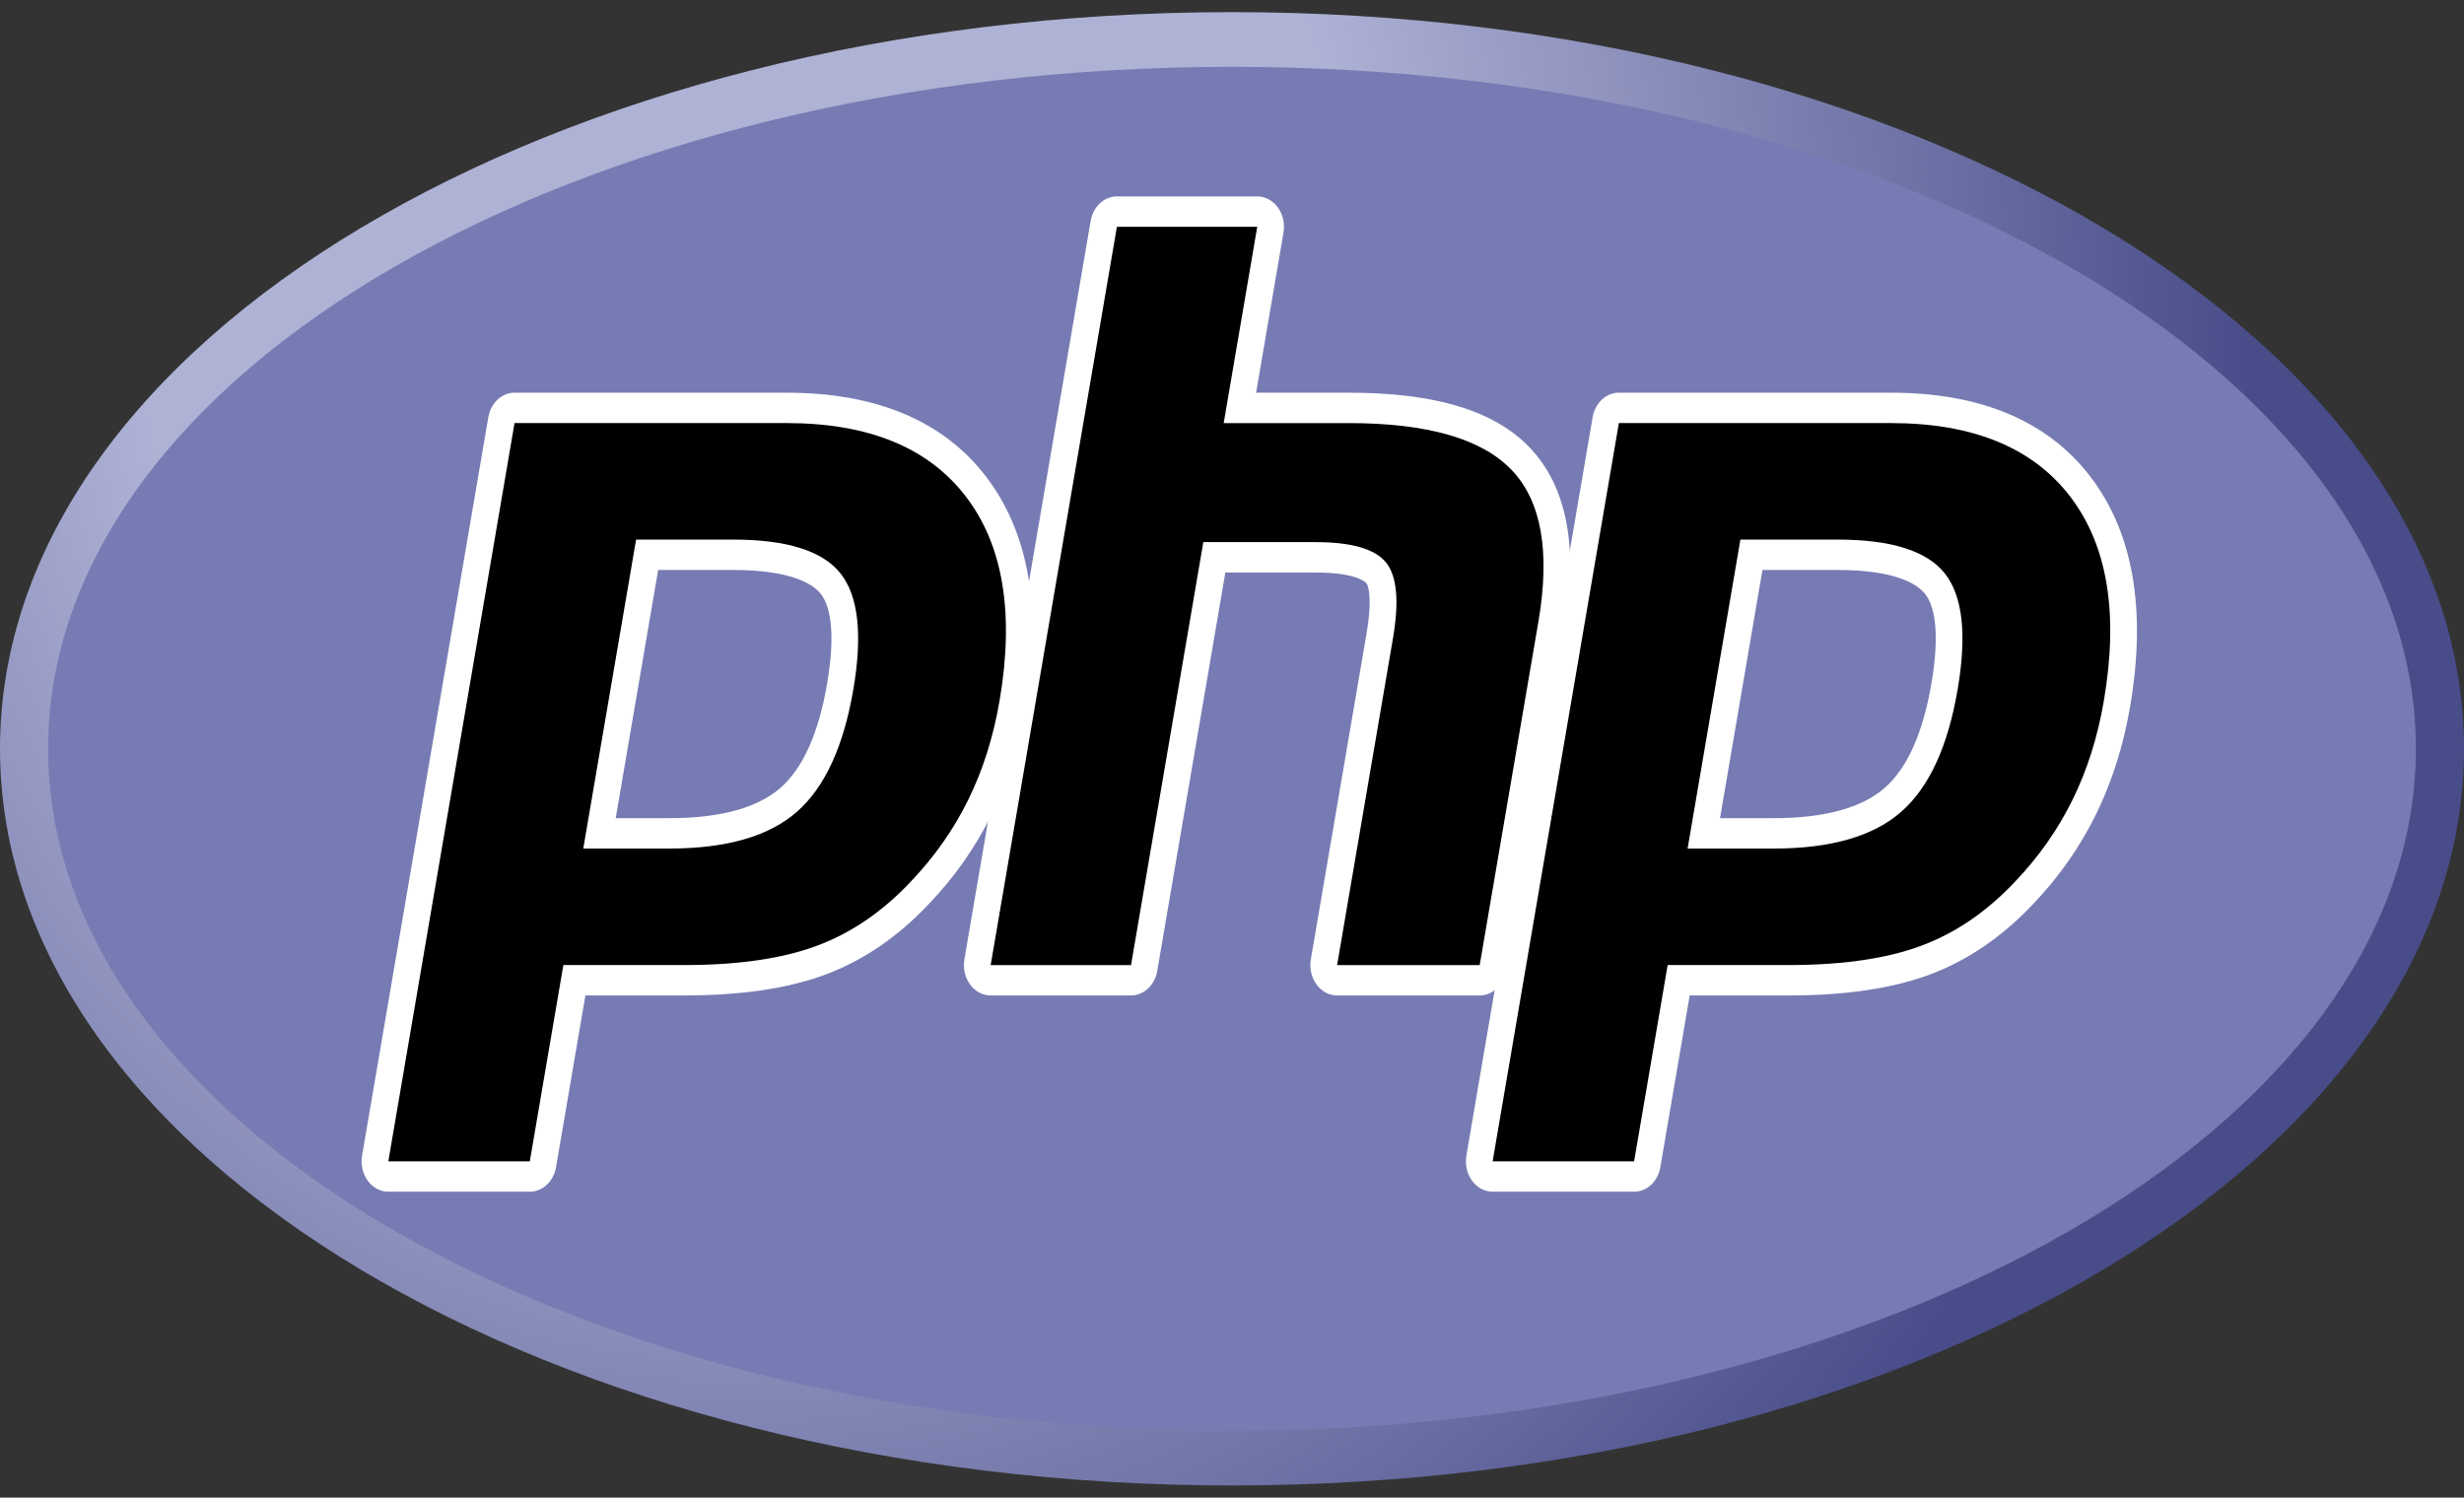
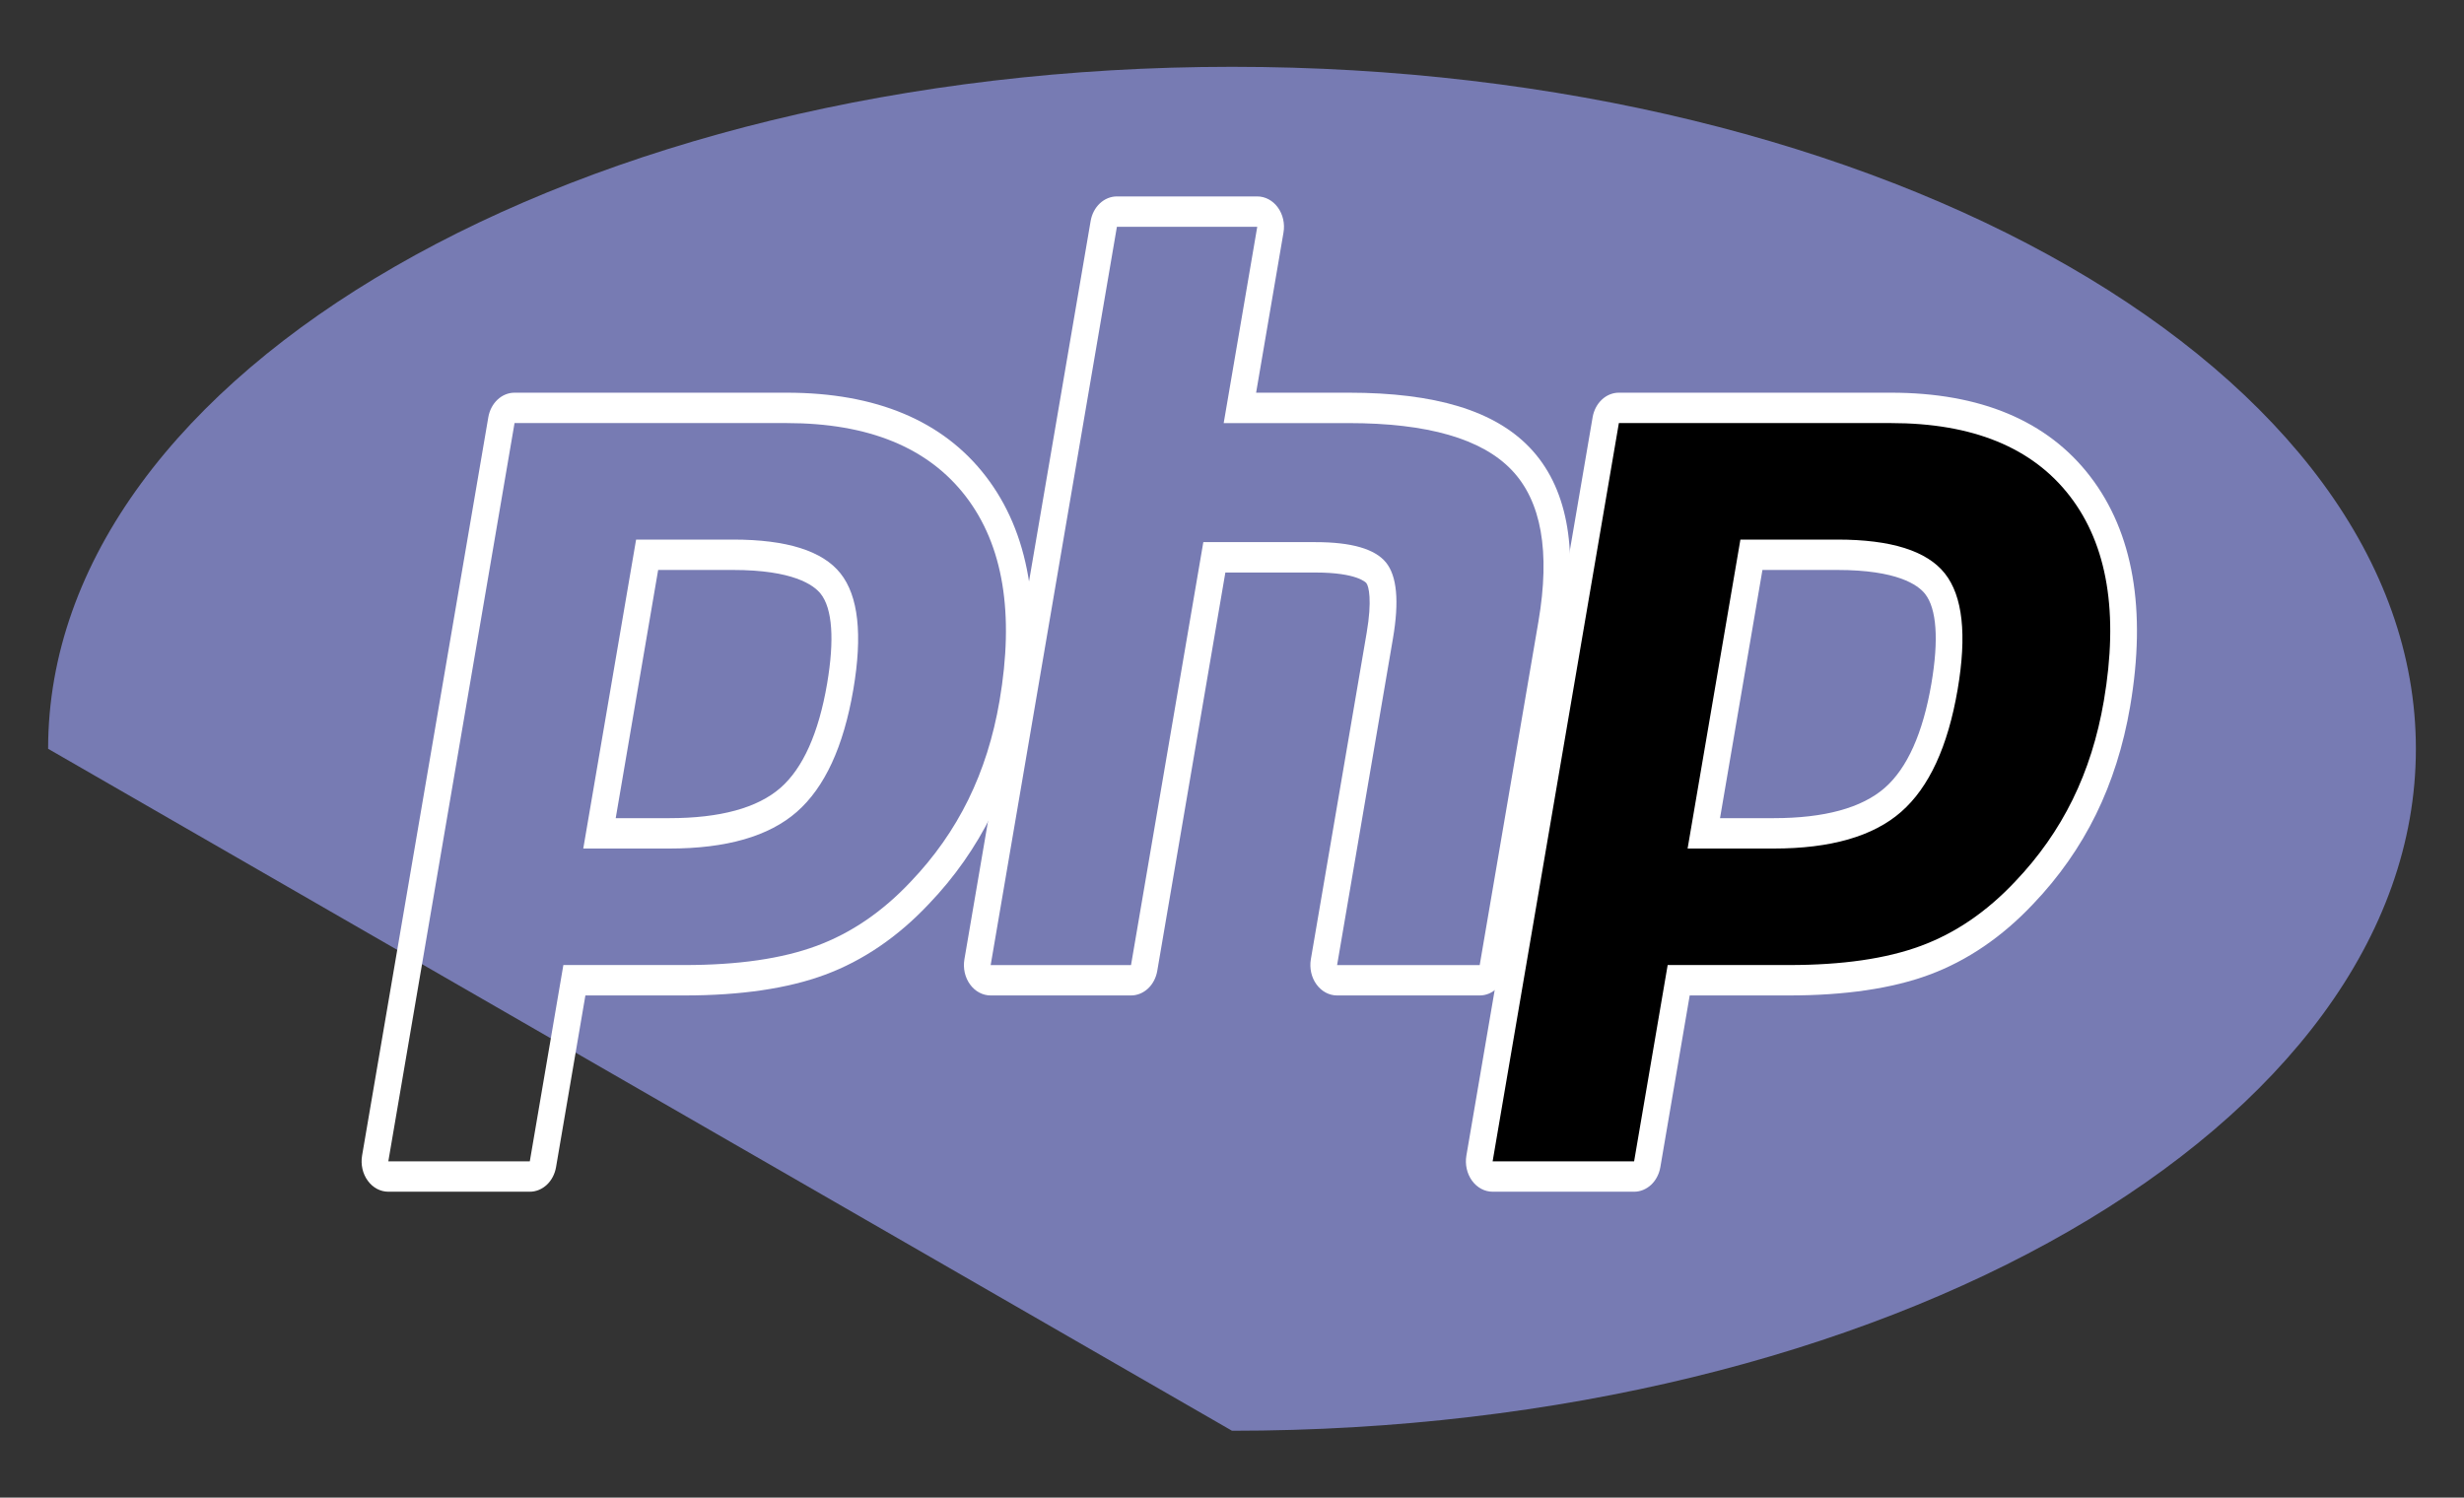
<svg xmlns="http://www.w3.org/2000/svg" width="102" height="62" viewBox="0 0 102 62" fill="none">
  <rect x="0" y="0" width="102" height="62" fill="#333333" stroke="none" />
-   <path d="M0 30.999C0 47.843 22.834 61.497 51 61.497C79.166 61.497 102 47.843 102 30.999C102 14.156 79.166 0.502 51 0.502C22.834 0.502 0 14.156 0 30.999Z" fill="url(#paint0_radial_1045_10546)" />
-   <path d="M51 59.232C78.066 59.232 100.008 46.592 100.008 30.999C100.008 15.406 78.066 2.766 51 2.766C23.934 2.766 1.992 15.406 1.992 30.999C1.992 46.592 23.934 59.232 51 59.232Z" fill="#777BB3" />
-   <path d="M27.709 34.501C29.935 34.501 31.596 34.035 32.648 33.115C33.688 32.205 34.406 30.628 34.782 28.428C35.133 26.371 35 24.936 34.385 24.161C33.756 23.37 32.398 22.968 30.346 22.968H26.79L24.818 34.502H27.709V34.501ZM16.077 48.708C15.995 48.708 15.915 48.687 15.841 48.648C15.767 48.608 15.702 48.551 15.65 48.479C15.598 48.407 15.56 48.324 15.54 48.234C15.52 48.144 15.518 48.05 15.534 47.959L20.759 17.396C20.784 17.252 20.852 17.123 20.951 17.03C21.05 16.938 21.174 16.887 21.303 16.887H32.565C36.104 16.887 38.739 17.979 40.395 20.134C42.059 22.301 42.573 25.329 41.922 29.135C41.658 30.685 41.202 32.125 40.568 33.414C39.934 34.705 39.096 35.899 38.076 36.965C36.855 38.263 35.474 39.205 33.974 39.759C32.498 40.305 30.602 40.582 28.34 40.582H23.779L22.477 48.199C22.452 48.342 22.385 48.471 22.285 48.564C22.186 48.657 22.062 48.708 21.934 48.708H16.077Z" fill="black" />
+   <path d="M51 59.232C78.066 59.232 100.008 46.592 100.008 30.999C100.008 15.406 78.066 2.766 51 2.766C23.934 2.766 1.992 15.406 1.992 30.999Z" fill="#777BB3" />
  <path d="M27.245 23.596H30.345C32.821 23.596 33.681 24.214 33.973 24.582C34.458 25.193 34.549 26.481 34.238 28.308C33.888 30.352 33.239 31.802 32.309 32.616C31.357 33.449 29.808 33.871 27.708 33.871H25.488L27.245 23.596ZM32.563 16.257H21.3C21.044 16.257 20.795 16.358 20.597 16.544C20.398 16.73 20.263 16.988 20.214 17.275L14.989 47.838C14.958 48.02 14.963 48.208 15.003 48.388C15.043 48.568 15.118 48.735 15.222 48.878C15.325 49.021 15.456 49.137 15.603 49.216C15.751 49.295 15.912 49.336 16.075 49.336H21.932C22.189 49.336 22.438 49.234 22.636 49.049C22.834 48.863 22.969 48.605 23.018 48.318L24.233 41.211H28.338C30.659 41.211 32.612 40.923 34.144 40.356C35.72 39.774 37.169 38.787 38.452 37.423C39.514 36.314 40.387 35.068 41.05 33.721C41.712 32.373 42.188 30.87 42.464 29.254C43.149 25.248 42.593 22.04 40.809 19.72C39.044 17.422 36.269 16.257 32.563 16.257ZM24.145 35.129H27.708C30.069 35.129 31.828 34.624 32.984 33.612C34.139 32.601 34.919 30.913 35.324 28.547C35.711 26.276 35.535 24.673 34.794 23.739C34.053 22.805 32.57 22.338 30.345 22.338H26.332L24.145 35.129ZM32.563 17.515C35.951 17.515 38.422 18.526 39.976 20.547C41.529 22.569 41.997 25.391 41.377 29.014C41.122 30.506 40.691 31.871 40.083 33.107C39.475 34.344 38.681 35.475 37.7 36.501C36.53 37.745 35.231 38.631 33.802 39.159C32.372 39.689 30.551 39.952 28.338 39.952H23.321L21.932 48.078H16.075L21.3 17.515L32.563 17.515Z" fill="white" />
-   <path d="M55.35 40.582C55.269 40.582 55.188 40.562 55.114 40.522C55.04 40.482 54.975 40.425 54.923 40.353C54.871 40.282 54.834 40.198 54.814 40.108C54.794 40.018 54.791 39.924 54.807 39.833L57.119 26.31C57.339 25.024 57.284 24.101 56.966 23.711C56.771 23.473 56.186 23.073 54.456 23.073H50.269L47.362 40.073C47.338 40.216 47.27 40.346 47.171 40.438C47.072 40.531 46.947 40.582 46.819 40.582H41.009C40.927 40.582 40.846 40.562 40.773 40.522C40.699 40.482 40.633 40.425 40.581 40.353C40.529 40.282 40.492 40.198 40.472 40.108C40.452 40.018 40.45 39.924 40.465 39.833L45.691 9.27C45.715 9.126 45.783 8.997 45.882 8.904C45.981 8.812 46.105 8.761 46.234 8.761H52.044C52.126 8.761 52.207 8.781 52.281 8.821C52.354 8.86 52.42 8.918 52.472 8.989C52.523 9.061 52.561 9.145 52.581 9.235C52.601 9.325 52.603 9.419 52.588 9.51L51.327 16.886H55.832C59.264 16.886 61.591 17.574 62.946 18.989C64.328 20.433 64.759 22.741 64.228 25.85L61.796 40.072C61.772 40.216 61.704 40.345 61.605 40.438C61.506 40.53 61.382 40.581 61.253 40.581H55.35V40.582Z" fill="black" />
  <path d="M52.045 8.132H46.234C45.978 8.132 45.729 8.233 45.531 8.419C45.332 8.605 45.197 8.863 45.148 9.15L39.923 39.713C39.892 39.895 39.896 40.083 39.936 40.263C39.977 40.443 40.051 40.61 40.155 40.753C40.259 40.897 40.389 41.012 40.537 41.091C40.685 41.17 40.846 41.211 41.009 41.211H46.819C47.076 41.211 47.325 41.109 47.524 40.924C47.722 40.738 47.857 40.48 47.906 40.193L50.725 23.702H54.457C56.184 23.702 56.546 24.121 56.561 24.139C56.665 24.267 56.803 24.861 56.576 26.19L54.264 39.713C54.233 39.895 54.238 40.083 54.278 40.263C54.318 40.443 54.393 40.61 54.497 40.753C54.601 40.896 54.731 41.012 54.879 41.091C55.026 41.17 55.188 41.211 55.351 41.211H61.254C61.511 41.211 61.76 41.109 61.958 40.923C62.156 40.738 62.291 40.479 62.34 40.193L64.771 25.97C65.342 22.632 64.854 20.127 63.321 18.526C61.859 16.999 59.409 16.257 55.832 16.257H51.998L53.131 9.63C53.163 9.448 53.158 9.26 53.118 9.08C53.078 8.9 53.003 8.733 52.899 8.59C52.795 8.446 52.665 8.331 52.517 8.252C52.37 8.173 52.208 8.132 52.045 8.132ZM52.045 9.39L50.656 17.516H55.832C59.09 17.516 61.336 18.162 62.572 19.453C63.809 20.744 64.179 22.837 63.685 25.731L61.254 39.953H55.351L57.663 26.43C57.926 24.892 57.829 23.843 57.372 23.283C56.915 22.724 55.943 22.444 54.457 22.444H49.813L46.82 39.953H41.01L46.235 9.39H52.045Z" fill="white" />
  <path d="M73.421 34.501C75.646 34.501 77.308 34.035 78.359 33.115C79.399 32.205 80.117 30.628 80.494 28.428C80.845 26.372 80.711 24.936 80.096 24.161C79.468 23.37 78.109 22.969 76.058 22.969H72.501L70.53 34.502H73.421V34.501ZM61.788 48.708C61.706 48.708 61.626 48.688 61.552 48.648C61.478 48.608 61.413 48.551 61.361 48.479C61.309 48.407 61.272 48.324 61.251 48.234C61.231 48.144 61.229 48.05 61.245 47.959L66.47 17.396C66.495 17.252 66.562 17.123 66.661 17.03C66.761 16.938 66.885 16.887 67.013 16.887H78.276C81.815 16.887 84.449 17.979 86.106 20.134C87.77 22.3 88.284 25.329 87.633 29.134C87.368 30.685 86.912 32.125 86.279 33.414C85.645 34.705 84.806 35.899 83.787 36.965C82.566 38.263 81.185 39.205 79.685 39.758C78.209 40.305 76.313 40.582 74.05 40.582H69.49L68.188 48.199C68.164 48.342 68.096 48.471 67.997 48.564C67.898 48.657 67.773 48.708 67.645 48.708H61.788Z" fill="black" />
  <path d="M72.958 23.596H76.059C78.534 23.596 79.394 24.214 79.687 24.582C80.172 25.193 80.263 26.481 79.951 28.307C79.601 30.352 78.952 31.802 78.022 32.616C77.07 33.449 75.522 33.871 73.422 33.871H71.202L72.958 23.596ZM78.276 16.257H67.015C66.758 16.257 66.509 16.358 66.311 16.544C66.112 16.73 65.977 16.988 65.928 17.275L60.703 47.838C60.672 48.02 60.676 48.208 60.717 48.388C60.757 48.568 60.832 48.735 60.935 48.878C61.039 49.021 61.17 49.137 61.317 49.216C61.465 49.295 61.626 49.336 61.789 49.336H67.646C67.903 49.336 68.152 49.234 68.35 49.049C68.548 48.863 68.683 48.605 68.732 48.318L69.947 41.211H74.052C76.372 41.211 78.326 40.923 79.858 40.356C81.434 39.774 82.883 38.787 84.166 37.423C85.228 36.313 86.101 35.068 86.763 33.721C87.426 32.373 87.902 30.87 88.178 29.254C88.863 25.248 88.307 22.04 86.523 19.72C84.758 17.422 81.983 16.257 78.277 16.257M69.86 35.129H73.422C75.783 35.129 77.542 34.624 78.698 33.612C79.854 32.601 80.633 30.913 81.038 28.547C81.426 26.276 81.249 24.673 80.508 23.739C79.767 22.805 78.284 22.338 76.059 22.338H72.046L69.86 35.129ZM78.277 17.515C81.665 17.515 84.136 18.526 85.69 20.547C87.243 22.569 87.711 25.391 87.091 29.014C86.836 30.506 86.405 31.871 85.797 33.107C85.189 34.344 84.395 35.475 83.414 36.501C82.244 37.745 80.945 38.631 79.516 39.159C78.086 39.689 76.265 39.952 74.052 39.952H69.035L67.646 48.078H61.789L67.015 17.515L78.277 17.515Z" fill="white" />
  <defs>
    <radialGradient id="paint0_radial_1045_10546" cx="0" cy="0" r="1" gradientUnits="userSpaceOnUse" gradientTransform="translate(30.638 11.293) scale(83.73 95.183)">
      <stop stop-color="#AEB2D5" />
      <stop offset="0.3" stop-color="#AEB2D5" />
      <stop offset="0.75" stop-color="#484C89" />
      <stop offset="1" stop-color="#484C89" />
    </radialGradient>
  </defs>
</svg>